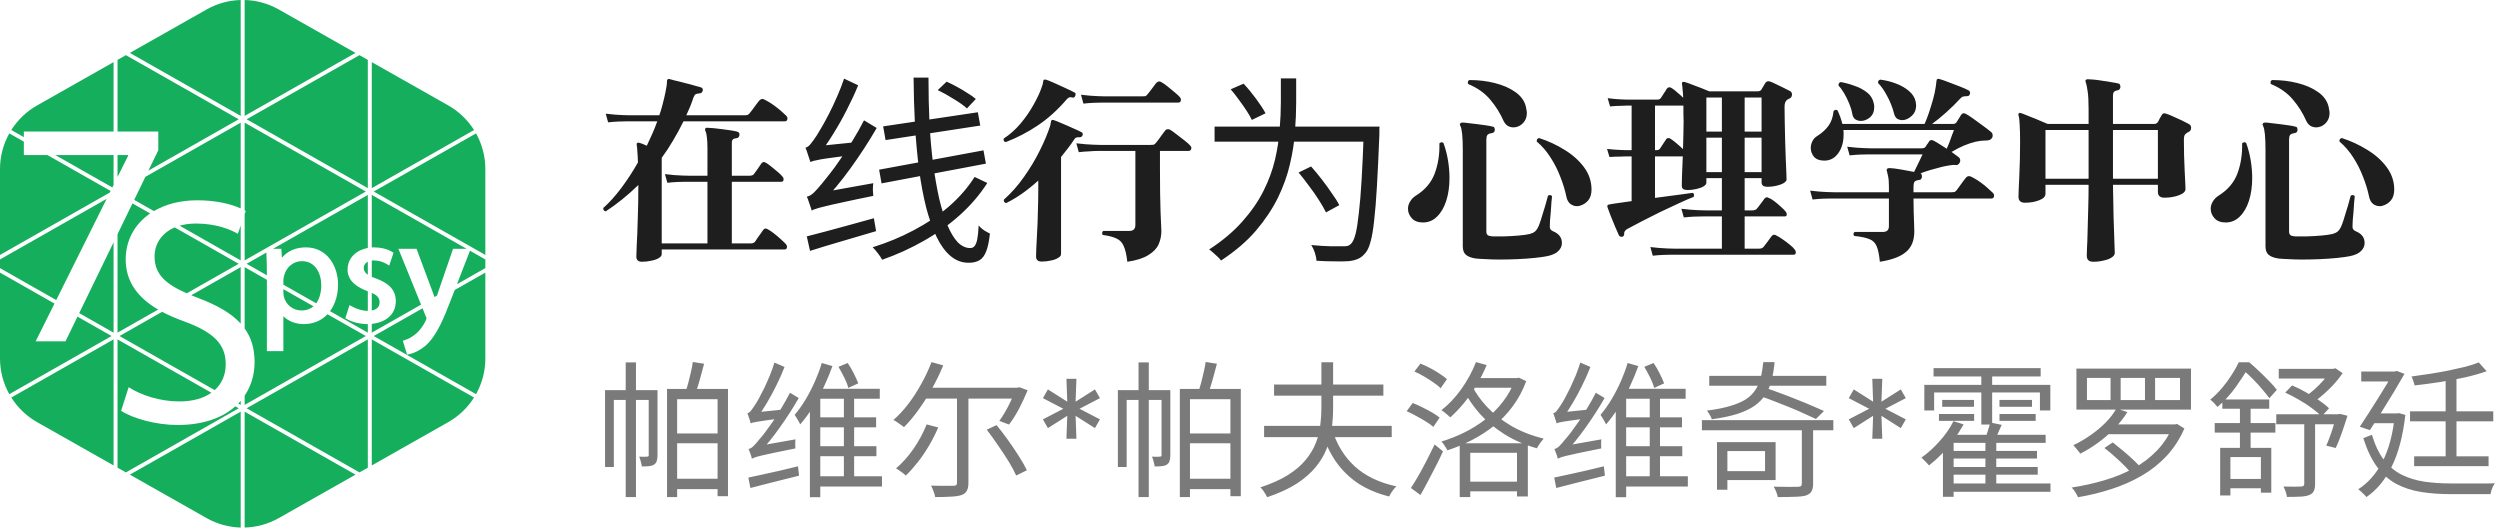
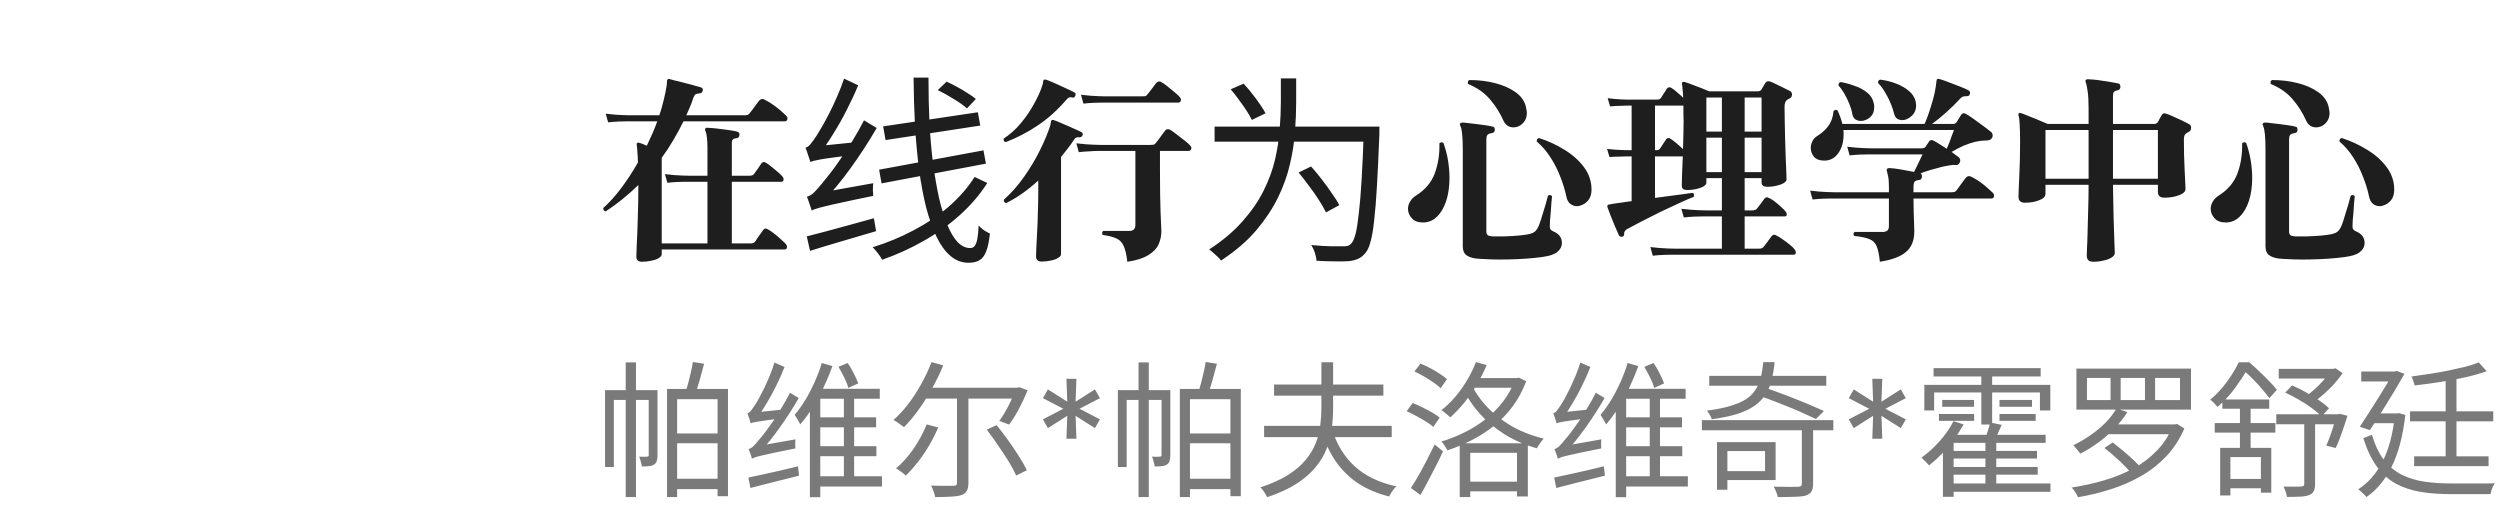
<svg xmlns="http://www.w3.org/2000/svg" width="273" height="58" viewBox="0 0 273 58" fill="none">
  <path d="M70.104 28.584C69.693 28.584 69.488 28.393 69.488 28.012C69.488 27.88 69.503 27.455 69.532 26.736C69.576 26.003 69.613 25.071 69.642 23.942C69.686 22.798 69.708 21.551 69.708 20.202C68.564 21.317 67.376 22.277 66.144 23.084C66.056 23.069 65.983 23.025 65.924 22.952C65.88 22.879 65.865 22.798 65.88 22.71C66.555 22.109 67.215 21.375 67.86 20.51C68.505 19.645 69.107 18.721 69.664 17.738C69.649 17.254 69.627 16.851 69.598 16.528C69.583 16.191 69.561 15.963 69.532 15.846C69.532 15.846 69.532 15.839 69.532 15.824C69.503 15.736 69.517 15.67 69.576 15.626C69.635 15.567 69.715 15.56 69.818 15.604C69.906 15.619 70.023 15.655 70.17 15.714C70.317 15.773 70.471 15.839 70.632 15.912C70.852 15.457 71.057 15.01 71.248 14.57C71.439 14.13 71.615 13.69 71.776 13.25H68.784C68.784 13.25 68.667 13.25 68.432 13.25C68.197 13.25 67.897 13.257 67.53 13.272C67.163 13.287 66.789 13.316 66.408 13.36L66.144 12.414C66.863 12.502 67.479 12.553 67.992 12.568C68.52 12.583 68.784 12.59 68.784 12.59H71.996C72.113 12.282 72.231 11.893 72.348 11.424C72.48 10.94 72.59 10.471 72.678 10.016C72.781 9.547 72.832 9.173 72.832 8.894C72.832 8.689 72.92 8.601 73.096 8.63C73.14 8.645 73.331 8.696 73.668 8.784C74.005 8.857 74.387 8.953 74.812 9.07C75.237 9.173 75.619 9.275 75.956 9.378C76.308 9.466 76.513 9.525 76.572 9.554C76.689 9.598 76.748 9.686 76.748 9.818C76.748 9.906 76.719 9.987 76.66 10.06C76.616 10.133 76.543 10.177 76.44 10.192C76.235 10.207 76.081 10.236 75.978 10.28C75.89 10.324 75.802 10.456 75.714 10.676C75.611 10.999 75.494 11.321 75.362 11.644C75.23 11.967 75.091 12.282 74.944 12.59H81.302C81.449 12.59 81.559 12.575 81.632 12.546C81.72 12.517 81.801 12.451 81.874 12.348C81.947 12.26 82.05 12.128 82.182 11.952C82.329 11.761 82.468 11.571 82.6 11.38C82.747 11.189 82.849 11.057 82.908 10.984C83.025 10.867 83.135 10.808 83.238 10.808C83.355 10.808 83.531 10.881 83.766 11.028C84.015 11.16 84.279 11.329 84.558 11.534C84.837 11.739 85.093 11.945 85.328 12.15C85.563 12.355 85.739 12.517 85.856 12.634C85.944 12.722 85.988 12.817 85.988 12.92C85.988 13.14 85.893 13.25 85.702 13.25H74.636C74.284 13.969 73.91 14.658 73.514 15.318C73.133 15.978 72.715 16.616 72.26 17.232V26.582H77.254V19.85H75.252C75.252 19.85 75.127 19.85 74.878 19.85C74.643 19.85 74.343 19.857 73.976 19.872C73.624 19.887 73.257 19.916 72.876 19.96L72.612 19.014C73.316 19.102 73.932 19.153 74.46 19.168C74.988 19.183 75.252 19.19 75.252 19.19H77.254V16.198C77.254 15.685 77.232 15.274 77.188 14.966C77.159 14.658 77.107 14.445 77.034 14.328C77.005 14.24 76.99 14.189 76.99 14.174C76.99 13.998 77.085 13.925 77.276 13.954C77.437 13.954 77.657 13.969 77.936 13.998C78.229 14.027 78.545 14.064 78.882 14.108C79.219 14.152 79.535 14.196 79.828 14.24C80.121 14.284 80.341 14.328 80.488 14.372C80.664 14.416 80.752 14.519 80.752 14.68C80.752 14.929 80.635 15.069 80.4 15.098C80.077 15.113 79.916 15.267 79.916 15.56V19.19H81.852C82.101 19.19 82.27 19.117 82.358 18.97C82.461 18.838 82.593 18.655 82.754 18.42C82.915 18.171 83.04 17.987 83.128 17.87C83.216 17.753 83.311 17.694 83.414 17.694C83.458 17.694 83.539 17.723 83.656 17.782C83.847 17.899 84.059 18.053 84.294 18.244C84.529 18.435 84.756 18.625 84.976 18.816C85.196 19.007 85.357 19.168 85.46 19.3C85.533 19.373 85.57 19.461 85.57 19.564C85.57 19.755 85.489 19.85 85.328 19.85H79.916V26.582H81.984C82.219 26.582 82.387 26.501 82.49 26.34C82.549 26.252 82.629 26.127 82.732 25.966C82.849 25.805 82.967 25.643 83.084 25.482C83.201 25.321 83.282 25.203 83.326 25.13C83.414 25.013 83.509 24.954 83.612 24.954C83.656 24.954 83.737 24.983 83.854 25.042C84.045 25.145 84.272 25.299 84.536 25.504C84.8 25.709 85.049 25.922 85.284 26.142C85.533 26.362 85.717 26.538 85.834 26.67C85.907 26.773 85.944 26.861 85.944 26.934C85.944 27.139 85.856 27.242 85.68 27.242H72.26V27.748C72.26 27.909 72.15 28.056 71.93 28.188C71.71 28.32 71.431 28.415 71.094 28.474C70.771 28.547 70.441 28.584 70.104 28.584ZM88.63 22.996C88.615 22.879 88.571 22.732 88.498 22.556C88.439 22.365 88.373 22.175 88.3 21.984C88.241 21.779 88.175 21.61 88.102 21.478C88.351 21.434 88.608 21.287 88.872 21.038C89.136 20.774 89.437 20.437 89.774 20.026C89.95 19.821 90.214 19.491 90.566 19.036C90.933 18.581 91.329 18.039 91.754 17.408C92.194 16.777 92.641 16.095 93.096 15.362C93.551 14.629 93.969 13.888 94.35 13.14L95.736 13.976C94.871 15.472 93.917 16.939 92.876 18.376C91.849 19.799 90.815 21.045 89.774 22.116V22.16C89.774 22.16 89.715 22.189 89.598 22.248C89.481 22.292 89.349 22.358 89.202 22.446C89.055 22.534 88.923 22.629 88.806 22.732C88.689 22.82 88.63 22.908 88.63 22.996ZM88.63 22.996L88.564 21.654L89.356 21.082L95.362 20.004C95.333 20.224 95.318 20.473 95.318 20.752C95.333 21.016 95.347 21.229 95.362 21.39C93.983 21.669 92.869 21.903 92.018 22.094C91.182 22.27 90.537 22.417 90.082 22.534C89.642 22.637 89.319 22.725 89.114 22.798C88.909 22.857 88.747 22.923 88.63 22.996ZM88.498 17.694C88.469 17.577 88.417 17.423 88.344 17.232C88.285 17.041 88.219 16.843 88.146 16.638C88.087 16.433 88.021 16.264 87.948 16.132C88.153 16.088 88.351 15.941 88.542 15.692C88.747 15.443 88.967 15.135 89.202 14.768C89.319 14.592 89.495 14.299 89.73 13.888C89.979 13.463 90.251 12.964 90.544 12.392C90.837 11.82 91.123 11.211 91.402 10.566C91.695 9.906 91.952 9.246 92.172 8.586L93.712 9.312C93.345 10.207 92.927 11.109 92.458 12.018C92.003 12.913 91.519 13.771 91.006 14.592C90.507 15.413 90.001 16.147 89.488 16.792V16.836C89.488 16.836 89.437 16.865 89.334 16.924C89.246 16.983 89.129 17.056 88.982 17.144C88.85 17.232 88.733 17.327 88.63 17.43C88.542 17.518 88.498 17.606 88.498 17.694ZM88.498 17.694L88.454 16.462L89.246 15.956L93.36 15.538C93.316 15.758 93.279 16 93.25 16.264C93.235 16.528 93.228 16.741 93.228 16.902C92.289 17.019 91.527 17.122 90.94 17.21C90.368 17.283 89.921 17.349 89.598 17.408C89.275 17.467 89.033 17.518 88.872 17.562C88.711 17.606 88.586 17.65 88.498 17.694ZM88.102 25.812C88.718 25.651 89.422 25.467 90.214 25.262C91.006 25.057 91.842 24.829 92.722 24.58C93.617 24.331 94.519 24.081 95.428 23.832L95.67 25.24C94.394 25.621 93.125 25.995 91.864 26.362C90.603 26.729 89.466 27.073 88.454 27.396L88.102 25.812ZM96.44 13.8L106.78 12.26L107.044 13.712L96.704 15.296L96.44 13.8ZM96 18.53L107.396 16.418L107.66 17.87L96.264 20.026L96 18.53ZM99.762 8.476H101.39C101.39 10.207 101.427 11.864 101.5 13.448C101.588 15.032 101.72 16.521 101.896 17.914C102.087 19.293 102.307 20.547 102.556 21.676C102.82 22.791 103.121 23.759 103.458 24.58C103.795 25.387 104.169 26.01 104.58 26.45C105.005 26.875 105.46 27.088 105.944 27.088C106.135 27.088 106.289 27.022 106.406 26.89C106.538 26.743 106.641 26.494 106.714 26.142C106.787 25.775 106.839 25.269 106.868 24.624C107.029 24.815 107.227 24.991 107.462 25.152C107.697 25.299 107.909 25.416 108.1 25.504C108.012 26.325 107.88 26.963 107.704 27.418C107.528 27.887 107.286 28.217 106.978 28.408C106.67 28.599 106.267 28.694 105.768 28.694C105.035 28.694 104.375 28.445 103.788 27.946C103.216 27.462 102.71 26.765 102.27 25.856C101.83 24.932 101.449 23.854 101.126 22.622C100.818 21.375 100.561 19.997 100.356 18.486C100.165 16.975 100.019 15.377 99.916 13.69C99.828 12.003 99.777 10.265 99.762 8.476ZM102.402 9.84L103.37 8.916C103.737 9.077 104.118 9.268 104.514 9.488C104.925 9.708 105.306 9.935 105.658 10.17C106.025 10.39 106.325 10.603 106.56 10.808L105.592 11.842C105.24 11.519 104.756 11.175 104.14 10.808C103.539 10.427 102.959 10.104 102.402 9.84ZM106.428 19.322L107.814 19.982C107.007 21.243 106.01 22.409 104.822 23.48C103.649 24.536 102.336 25.475 100.884 26.296C99.447 27.117 97.929 27.807 96.33 28.364C96.227 28.159 96.073 27.924 95.868 27.66C95.677 27.411 95.487 27.191 95.296 27C96.865 26.516 98.354 25.9 99.762 25.152C101.185 24.404 102.468 23.539 103.612 22.556C104.756 21.559 105.695 20.481 106.428 19.322ZM123.104 28.584C123.016 27.821 122.884 27.249 122.708 26.868C122.547 26.487 122.29 26.215 121.938 26.054C121.586 25.878 121.08 25.746 120.42 25.658C120.376 25.585 120.354 25.519 120.354 25.46C120.354 25.372 120.391 25.291 120.464 25.218H123.324C123.764 25.218 123.984 24.998 123.984 24.558V16.484H120.2C120.2 16.484 120.075 16.484 119.826 16.484C119.591 16.484 119.291 16.499 118.924 16.528C118.557 16.543 118.183 16.572 117.802 16.616L117.538 15.648C118.271 15.736 118.895 15.787 119.408 15.802C119.936 15.817 120.2 15.824 120.2 15.824H125.634C125.795 15.824 125.913 15.817 125.986 15.802C126.059 15.773 126.14 15.707 126.228 15.604C126.301 15.516 126.404 15.384 126.536 15.208C126.668 15.017 126.8 14.834 126.932 14.658C127.064 14.482 127.159 14.357 127.218 14.284C127.291 14.167 127.401 14.108 127.548 14.108C127.621 14.108 127.702 14.13 127.79 14.174C127.981 14.291 128.215 14.46 128.494 14.68C128.787 14.9 129.073 15.12 129.352 15.34C129.631 15.56 129.836 15.743 129.968 15.89C130.056 15.978 130.1 16.073 130.1 16.176C130.1 16.249 130.071 16.323 130.012 16.396C129.953 16.455 129.887 16.484 129.814 16.484H126.668V18.442C126.668 20.378 126.69 21.955 126.734 23.172C126.793 24.375 126.822 25.064 126.822 25.24C126.822 25.753 126.719 26.237 126.514 26.692C126.309 27.147 125.935 27.535 125.392 27.858C124.864 28.195 124.101 28.437 123.104 28.584ZM113.754 28.562C113.343 28.562 113.138 28.379 113.138 28.012C113.138 27.939 113.145 27.667 113.16 27.198C113.189 26.729 113.219 26.142 113.248 25.438C113.292 24.734 113.321 23.971 113.336 23.15C113.365 22.329 113.38 21.529 113.38 20.752V19.718C112.779 20.261 112.185 20.737 111.598 21.148C111.011 21.559 110.432 21.903 109.86 22.182C109.64 22.094 109.567 21.962 109.64 21.786C110.432 21.082 111.158 20.261 111.818 19.322C112.493 18.369 113.072 17.401 113.556 16.418C114.055 15.421 114.429 14.526 114.678 13.734C114.707 13.646 114.722 13.565 114.722 13.492C114.737 13.419 114.751 13.36 114.766 13.316C114.766 13.243 114.781 13.191 114.81 13.162C114.854 13.089 114.942 13.074 115.074 13.118C115.265 13.177 115.558 13.294 115.954 13.47C116.35 13.631 116.753 13.807 117.164 13.998C117.575 14.174 117.89 14.321 118.11 14.438C118.227 14.511 118.264 14.621 118.22 14.768C118.161 14.915 118.051 14.988 117.89 14.988H117.736C117.545 14.988 117.406 15.061 117.318 15.208C117.098 15.545 116.863 15.875 116.614 16.198C116.365 16.521 116.115 16.836 115.866 17.144V27.748C115.866 27.909 115.756 28.049 115.536 28.166C115.331 28.298 115.067 28.393 114.744 28.452C114.421 28.525 114.091 28.562 113.754 28.562ZM109.838 15.516C109.618 15.472 109.545 15.34 109.618 15.12C110.278 14.695 110.887 14.152 111.444 13.492C112.001 12.832 112.485 12.128 112.896 11.38C113.321 10.632 113.637 9.928 113.842 9.268C113.871 9.18 113.886 9.107 113.886 9.048C113.901 8.975 113.915 8.909 113.93 8.85C113.93 8.791 113.945 8.747 113.974 8.718C114.018 8.689 114.099 8.681 114.216 8.696C114.407 8.755 114.7 8.872 115.096 9.048C115.507 9.224 115.925 9.415 116.35 9.62C116.775 9.811 117.105 9.972 117.34 10.104C117.457 10.148 117.487 10.258 117.428 10.434C117.369 10.61 117.274 10.683 117.142 10.654C117.025 10.625 116.944 10.61 116.9 10.61C116.768 10.61 116.629 10.691 116.482 10.852C115.485 12.011 114.436 12.957 113.336 13.69C112.251 14.423 111.085 15.032 109.838 15.516ZM118.308 11.314L118.044 10.346C118.763 10.434 119.379 10.485 119.892 10.5C120.42 10.515 120.684 10.522 120.684 10.522H124.732C124.893 10.522 125.011 10.515 125.084 10.5C125.157 10.471 125.231 10.405 125.304 10.302C125.421 10.17 125.583 9.965 125.788 9.686C126.008 9.393 126.162 9.187 126.25 9.07C126.367 8.953 126.477 8.894 126.58 8.894C126.624 8.894 126.668 8.901 126.712 8.916C126.756 8.931 126.8 8.953 126.844 8.982C127.035 9.085 127.255 9.239 127.504 9.444C127.768 9.649 128.017 9.855 128.252 10.06C128.501 10.265 128.692 10.441 128.824 10.588C128.912 10.676 128.956 10.771 128.956 10.874C128.956 11.094 128.861 11.204 128.67 11.204H120.706C120.706 11.204 120.581 11.204 120.332 11.204C120.097 11.204 119.797 11.211 119.43 11.226C119.063 11.241 118.689 11.27 118.308 11.314ZM132.632 13.822H149.594V15.472H132.632V13.822ZM148.934 13.822H150.65C150.65 13.822 150.643 13.881 150.628 13.998C150.628 14.101 150.628 14.218 150.628 14.35C150.628 14.482 150.628 14.592 150.628 14.68C150.54 16.88 150.452 18.75 150.364 20.29C150.276 21.83 150.173 23.099 150.056 24.096C149.953 25.079 149.821 25.849 149.66 26.406C149.513 26.963 149.33 27.367 149.11 27.616C148.861 27.924 148.597 28.137 148.318 28.254C148.039 28.386 147.695 28.474 147.284 28.518C146.903 28.547 146.389 28.555 145.744 28.54C145.113 28.54 144.453 28.518 143.764 28.474C143.749 28.225 143.691 27.939 143.588 27.616C143.485 27.293 143.353 27.007 143.192 26.758C143.94 26.831 144.629 26.875 145.26 26.89C145.891 26.89 146.338 26.89 146.602 26.89C146.837 26.905 147.027 26.89 147.174 26.846C147.321 26.802 147.453 26.714 147.57 26.582C147.746 26.391 147.9 26.039 148.032 25.526C148.164 24.998 148.281 24.25 148.384 23.282C148.501 22.299 148.604 21.06 148.692 19.564C148.78 18.068 148.861 16.264 148.934 14.152V13.822ZM139.87 8.564H141.542V11.182C141.542 12.165 141.498 13.228 141.41 14.372C141.337 15.516 141.153 16.704 140.86 17.936C140.581 19.153 140.141 20.378 139.54 21.61C138.939 22.827 138.139 24.023 137.142 25.196C136.145 26.355 134.876 27.44 133.336 28.452C133.248 28.32 133.123 28.181 132.962 28.034C132.815 27.887 132.654 27.741 132.478 27.594C132.317 27.447 132.17 27.33 132.038 27.242C133.505 26.289 134.715 25.269 135.668 24.184C136.636 23.099 137.406 21.984 137.978 20.84C138.55 19.696 138.968 18.559 139.232 17.43C139.496 16.286 139.665 15.186 139.738 14.13C139.826 13.074 139.87 12.084 139.87 11.16V8.564ZM134.392 9.752L135.8 9.136C136.255 9.62 136.709 10.17 137.164 10.786C137.619 11.402 137.963 11.93 138.198 12.37L136.702 13.096C136.555 12.788 136.357 12.443 136.108 12.062C135.859 11.681 135.58 11.285 135.272 10.874C134.979 10.463 134.685 10.089 134.392 9.752ZM141.806 18.838L143.17 18.178C143.551 18.603 143.94 19.073 144.336 19.586C144.732 20.099 145.099 20.605 145.436 21.104C145.788 21.588 146.059 22.021 146.25 22.402L144.798 23.194C144.607 22.798 144.351 22.351 144.028 21.852C143.705 21.339 143.346 20.825 142.95 20.312C142.569 19.784 142.187 19.293 141.806 18.838ZM161.166 28.232C160.667 28.159 160.301 28.019 160.066 27.814C159.846 27.623 159.736 27.315 159.736 26.89V16.418C159.736 14.951 159.648 14.064 159.472 13.756C159.413 13.653 159.406 13.565 159.45 13.492C159.494 13.419 159.575 13.382 159.692 13.382C159.853 13.382 160.081 13.404 160.374 13.448C160.667 13.477 160.983 13.514 161.32 13.558C161.672 13.602 161.995 13.646 162.288 13.69C162.596 13.734 162.823 13.778 162.97 13.822C163.087 13.837 163.161 13.881 163.19 13.954C163.219 14.027 163.234 14.115 163.234 14.218C163.219 14.335 163.175 14.416 163.102 14.46C163.043 14.504 162.963 14.533 162.86 14.548C162.64 14.577 162.493 14.643 162.42 14.746C162.347 14.849 162.31 15.01 162.31 15.23V25.284C162.31 25.475 162.361 25.607 162.464 25.68C162.567 25.753 162.735 25.797 162.97 25.812C163.322 25.812 163.755 25.812 164.268 25.812C164.796 25.797 165.317 25.768 165.83 25.724C166.343 25.68 166.754 25.621 167.062 25.548C167.311 25.475 167.495 25.387 167.612 25.284C167.744 25.181 167.876 24.991 168.008 24.712C168.081 24.551 168.169 24.309 168.272 23.986C168.375 23.663 168.477 23.326 168.58 22.974C168.697 22.622 168.793 22.299 168.866 22.006C168.954 21.698 169.013 21.485 169.042 21.368C169.115 21.324 169.181 21.302 169.24 21.302C169.357 21.302 169.438 21.353 169.482 21.456C169.467 21.573 169.445 21.786 169.416 22.094C169.401 22.402 169.379 22.732 169.35 23.084C169.321 23.436 169.291 23.766 169.262 24.074C169.247 24.382 169.24 24.595 169.24 24.712V24.8C169.24 25.005 169.365 25.159 169.614 25.262C170.245 25.526 170.56 25.951 170.56 26.538C170.56 26.861 170.435 27.147 170.186 27.396C169.937 27.66 169.533 27.851 168.976 27.968C168.624 28.041 168.155 28.107 167.568 28.166C166.996 28.225 166.373 28.269 165.698 28.298C165.023 28.327 164.363 28.342 163.718 28.342C163.205 28.342 162.721 28.327 162.266 28.298C161.826 28.283 161.459 28.261 161.166 28.232ZM155.38 24.294C154.852 24.294 154.449 24.14 154.17 23.832C153.891 23.524 153.752 23.179 153.752 22.798C153.752 22.534 153.825 22.277 153.972 22.028C154.119 21.764 154.331 21.544 154.61 21.368C155.622 20.737 156.311 19.923 156.678 18.926C157.045 17.929 157.213 16.836 157.184 15.648C157.257 15.575 157.338 15.538 157.426 15.538C157.499 15.538 157.565 15.56 157.624 15.604C157.859 16.264 158.027 16.917 158.13 17.562C158.233 18.207 158.284 18.831 158.284 19.432C158.284 20.356 158.167 21.185 157.932 21.918C157.697 22.651 157.36 23.231 156.92 23.656C156.495 24.081 155.981 24.294 155.38 24.294ZM172.518 22.468C172.459 22.483 172.401 22.497 172.342 22.512C172.298 22.512 172.247 22.512 172.188 22.512C171.939 22.512 171.704 22.431 171.484 22.27C171.264 22.094 171.117 21.823 171.044 21.456C170.897 20.752 170.677 20.033 170.384 19.3C170.105 18.567 169.753 17.87 169.328 17.21C168.903 16.535 168.397 15.949 167.81 15.45V15.406C167.81 15.215 167.898 15.105 168.074 15.076C169.071 15.399 170.003 15.831 170.868 16.374C171.733 16.902 172.437 17.533 172.98 18.266C173.523 18.999 173.794 19.813 173.794 20.708C173.794 21.207 173.669 21.603 173.42 21.896C173.185 22.175 172.885 22.365 172.518 22.468ZM165.808 13.8C165.617 13.873 165.441 13.91 165.28 13.91C165.06 13.91 164.855 13.859 164.664 13.756C164.473 13.639 164.319 13.463 164.202 13.228C163.821 12.363 163.329 11.578 162.728 10.874C162.127 10.155 161.327 9.591 160.33 9.18C160.301 9.121 160.286 9.07 160.286 9.026C160.286 8.879 160.345 8.784 160.462 8.74C161.445 8.74 162.369 8.85 163.234 9.07C164.114 9.29 164.855 9.613 165.456 10.038C166.072 10.463 166.461 10.991 166.622 11.622C166.651 11.754 166.673 11.879 166.688 11.996C166.717 12.099 166.732 12.209 166.732 12.326C166.732 12.693 166.644 13.001 166.468 13.25C166.292 13.499 166.072 13.683 165.808 13.8ZM180.484 27.924L180.22 26.978C180.954 27.066 181.577 27.117 182.09 27.132C182.618 27.147 182.882 27.154 182.882 27.154H188.03V23.634H186.27C186.27 23.634 186.146 23.634 185.896 23.634C185.662 23.634 185.361 23.641 184.994 23.656C184.628 23.671 184.254 23.7 183.872 23.744L183.608 22.798C184.342 22.886 184.965 22.937 185.478 22.952C186.006 22.967 186.27 22.974 186.27 22.974H188.03V19.454H186.336V19.96C186.336 20.092 186.234 20.224 186.028 20.356C185.823 20.473 185.559 20.569 185.236 20.642C184.928 20.715 184.613 20.752 184.29 20.752C184.1 20.752 183.946 20.723 183.828 20.664C183.711 20.591 183.652 20.451 183.652 20.246C183.652 20.143 183.66 19.784 183.674 19.168C183.704 18.552 183.733 17.855 183.762 17.078H180.726V21.61C181.548 21.493 182.325 21.39 183.058 21.302C183.806 21.199 184.4 21.119 184.84 21.06C184.943 21.119 184.994 21.207 184.994 21.324C184.994 21.353 184.987 21.383 184.972 21.412C184.972 21.441 184.965 21.471 184.95 21.5C184.554 21.647 184.026 21.874 183.366 22.182C182.721 22.475 182.032 22.798 181.298 23.15C180.58 23.502 179.898 23.847 179.252 24.184C178.607 24.521 178.079 24.8 177.668 25.02C177.448 25.167 177.346 25.328 177.36 25.504V25.57C177.36 25.702 177.294 25.797 177.162 25.856H177.074C176.942 25.856 176.847 25.805 176.788 25.702C176.686 25.467 176.546 25.152 176.37 24.756C176.209 24.36 176.048 23.964 175.886 23.568C175.74 23.157 175.622 22.842 175.534 22.622C175.52 22.549 175.52 22.483 175.534 22.424C175.564 22.365 175.622 22.336 175.71 22.336C175.901 22.292 176.158 22.248 176.48 22.204L178.174 21.962V17.078H177.536C177.536 17.078 177.346 17.085 176.964 17.1C176.583 17.1 176.18 17.115 175.754 17.144L175.49 16.264C176.048 16.323 176.524 16.359 176.92 16.374C177.316 16.389 177.514 16.396 177.514 16.396H178.174V11.534H177.58C177.58 11.534 177.39 11.541 177.008 11.556C176.642 11.556 176.246 11.578 175.82 11.622L175.556 10.72C176.114 10.793 176.59 10.837 176.986 10.852C177.382 10.867 177.58 10.874 177.58 10.874H181.012C181.174 10.874 181.298 10.808 181.386 10.676C181.46 10.544 181.562 10.383 181.694 10.192C181.841 9.987 181.944 9.825 182.002 9.708C182.09 9.591 182.186 9.532 182.288 9.532C182.391 9.532 182.479 9.561 182.552 9.62C182.743 9.737 182.948 9.899 183.168 10.104C183.403 10.295 183.616 10.485 183.806 10.676C183.792 10.339 183.77 10.045 183.74 9.796C183.726 9.532 183.704 9.334 183.674 9.202C183.66 9.129 183.667 9.063 183.696 9.004C183.74 8.931 183.836 8.916 183.982 8.96C184.202 9.019 184.474 9.114 184.796 9.246C185.119 9.363 185.449 9.488 185.786 9.62C186.124 9.752 186.41 9.869 186.644 9.972H191.924C192.1 9.972 192.232 9.921 192.32 9.818L192.782 9.048C192.9 8.887 193.061 8.835 193.266 8.894C193.442 8.953 193.662 9.048 193.926 9.18C194.19 9.297 194.462 9.429 194.74 9.576C195.019 9.708 195.254 9.825 195.444 9.928C195.606 10.016 195.686 10.141 195.686 10.302C195.686 10.551 195.576 10.713 195.356 10.786C195.312 10.801 195.268 10.823 195.224 10.852C195.195 10.867 195.166 10.889 195.136 10.918C194.96 11.05 194.872 11.299 194.872 11.666C194.872 12.121 194.88 12.671 194.894 13.316C194.909 13.961 194.924 14.636 194.938 15.34C194.968 16.029 194.99 16.689 195.004 17.32C195.034 17.951 195.056 18.471 195.07 18.882C195.085 19.293 195.092 19.535 195.092 19.608C195.092 19.74 194.982 19.872 194.762 20.004C194.557 20.121 194.293 20.217 193.97 20.29C193.648 20.363 193.332 20.4 193.024 20.4C192.819 20.4 192.658 20.363 192.54 20.29C192.423 20.217 192.364 20.085 192.364 19.894V19.454H190.516V22.974H191.33C191.594 22.974 191.778 22.901 191.88 22.754C191.939 22.681 192.02 22.578 192.122 22.446C192.24 22.299 192.35 22.153 192.452 22.006C192.555 21.859 192.628 21.757 192.672 21.698C192.76 21.595 192.848 21.544 192.936 21.544C193.01 21.544 193.076 21.566 193.134 21.61C193.31 21.669 193.523 21.793 193.772 21.984C194.022 22.175 194.264 22.38 194.498 22.6C194.748 22.82 194.924 23.003 195.026 23.15C195.085 23.223 195.114 23.304 195.114 23.392C195.114 23.553 195.041 23.634 194.894 23.634H190.516V27.154H192.056C192.188 27.154 192.291 27.139 192.364 27.11C192.438 27.095 192.511 27.044 192.584 26.956C192.687 26.839 192.834 26.648 193.024 26.384C193.23 26.105 193.369 25.915 193.442 25.812C193.53 25.695 193.626 25.636 193.728 25.636C193.816 25.636 193.89 25.658 193.948 25.702C194.168 25.805 194.41 25.951 194.674 26.142C194.953 26.333 195.217 26.531 195.466 26.736C195.716 26.941 195.892 27.117 195.994 27.264C196.068 27.367 196.104 27.462 196.104 27.55C196.104 27.726 196.024 27.814 195.862 27.814H182.882C182.882 27.814 182.758 27.814 182.508 27.814C182.274 27.814 181.973 27.821 181.606 27.836C181.24 27.851 180.866 27.88 180.484 27.924ZM183.828 11.534H180.726V16.396H180.902C181.078 16.396 181.203 16.337 181.276 16.22L181.914 15.252C181.988 15.135 182.076 15.076 182.178 15.076C182.281 15.076 182.369 15.105 182.442 15.164C182.648 15.296 182.875 15.472 183.124 15.692C183.374 15.897 183.594 16.095 183.784 16.286C183.799 15.699 183.814 15.135 183.828 14.592C183.843 14.049 183.85 13.595 183.85 13.228C183.85 12.979 183.843 12.707 183.828 12.414C183.828 12.106 183.828 11.813 183.828 11.534ZM192.364 15.032H190.516V18.794H192.364V15.032ZM192.364 10.654H190.516V14.372H192.364V10.654ZM188.03 15.032H186.336V18.794H188.03V15.032ZM188.03 10.654H186.336V14.372H188.03V10.654ZM205.28 28.584C205.207 27.821 205.09 27.257 204.928 26.89C204.782 26.523 204.525 26.267 204.158 26.12C203.792 25.959 203.234 25.841 202.486 25.768C202.428 25.709 202.398 25.636 202.398 25.548C202.398 25.46 202.442 25.387 202.53 25.328H205.61C206.05 25.328 206.27 25.115 206.27 24.69V21.676H200.308C200.308 21.676 200.191 21.676 199.956 21.676C199.722 21.676 199.421 21.683 199.054 21.698C198.688 21.713 198.314 21.742 197.932 21.786L197.668 20.818C198.387 20.906 199.003 20.957 199.516 20.972C200.044 20.987 200.308 20.994 200.308 20.994H206.27V20.356C206.27 19.887 206.241 19.52 206.182 19.256C206.124 18.977 206.08 18.787 206.05 18.684C206.006 18.611 206.014 18.53 206.072 18.442C206.116 18.383 206.212 18.354 206.358 18.354C206.666 18.369 207.077 18.42 207.59 18.508C208.118 18.596 208.595 18.684 209.02 18.772C209.167 18.479 209.328 18.149 209.504 17.782C209.695 17.401 209.842 17.093 209.944 16.858H204.4C204.4 16.858 204.276 16.858 204.026 16.858C203.792 16.858 203.491 16.865 203.124 16.88C202.758 16.895 202.376 16.924 201.98 16.968L201.716 16.022C202.45 16.11 203.073 16.161 203.586 16.176C204.114 16.191 204.378 16.198 204.378 16.198H209.856C210.062 16.198 210.208 16.132 210.296 16C210.326 15.927 210.37 15.853 210.428 15.78C210.502 15.692 210.568 15.597 210.626 15.494C210.7 15.362 210.795 15.296 210.912 15.296C210.986 15.296 211.066 15.318 211.154 15.362C211.33 15.45 211.543 15.575 211.792 15.736C212.056 15.897 212.32 16.066 212.584 16.242C212.672 16.051 212.768 15.824 212.87 15.56C212.973 15.281 213.068 15.017 213.156 14.768C213.259 14.504 213.332 14.313 213.376 14.196H201.298C201.313 14.284 201.32 14.372 201.32 14.46C201.32 14.548 201.32 14.629 201.32 14.702C201.32 15.523 201.122 16.205 200.726 16.748C200.345 17.276 199.839 17.54 199.208 17.54C198.71 17.54 198.336 17.401 198.086 17.122C197.852 16.829 197.734 16.506 197.734 16.154C197.734 15.905 197.793 15.663 197.91 15.428C198.028 15.179 198.204 14.988 198.438 14.856C198.966 14.519 199.377 14.145 199.67 13.734C199.978 13.309 200.162 12.781 200.22 12.15C200.294 12.047 200.382 11.996 200.484 11.996C200.558 11.996 200.616 12.018 200.66 12.062C200.895 12.561 201.071 13.052 201.188 13.536H210.164C210.311 13.213 210.465 12.817 210.626 12.348C210.788 11.864 210.942 11.365 211.088 10.852C211.235 10.324 211.338 9.84 211.396 9.4L211.462 8.85C211.462 8.747 211.499 8.674 211.572 8.63C211.66 8.601 211.734 8.601 211.792 8.63C212.056 8.703 212.394 8.821 212.804 8.982C213.215 9.129 213.618 9.283 214.014 9.444C214.425 9.605 214.74 9.745 214.96 9.862C215.078 9.935 215.136 10.031 215.136 10.148C215.136 10.236 215.107 10.317 215.048 10.39C215.004 10.463 214.931 10.5 214.828 10.5C214.652 10.5 214.506 10.515 214.388 10.544C214.286 10.559 214.176 10.632 214.058 10.764C213.604 11.263 213.098 11.761 212.54 12.26C211.998 12.744 211.477 13.169 210.978 13.536H213.266C213.442 13.536 213.574 13.47 213.662 13.338L214.124 12.59C214.212 12.443 214.315 12.37 214.432 12.37C214.506 12.37 214.586 12.392 214.674 12.436C214.865 12.539 215.136 12.715 215.488 12.964C215.84 13.213 216.192 13.47 216.544 13.734C216.911 13.998 217.197 14.218 217.402 14.394C217.534 14.482 217.6 14.621 217.6 14.812C217.6 14.9 217.578 14.981 217.534 15.054C217.402 15.259 217.19 15.355 216.896 15.34C216.53 15.34 216.148 15.384 215.752 15.472C214.887 15.677 214.007 16.051 213.112 16.594L213.86 17.144C213.992 17.232 214.058 17.364 214.058 17.54C214.058 17.657 214.014 17.767 213.926 17.87C213.853 17.973 213.75 18.024 213.618 18.024C213.384 17.995 213.12 18.009 212.826 18.068C212.548 18.112 212.262 18.171 211.968 18.244C211.558 18.347 211.154 18.457 210.758 18.574C210.377 18.691 210.032 18.809 209.724 18.926C209.798 18.97 209.842 19.029 209.856 19.102C209.871 19.161 209.878 19.227 209.878 19.3C209.849 19.535 209.746 19.652 209.57 19.652C209.321 19.681 209.152 19.747 209.064 19.85C208.991 19.953 208.954 20.165 208.954 20.488V20.994H213.068C213.23 20.994 213.347 20.987 213.42 20.972C213.494 20.943 213.574 20.877 213.662 20.774C213.736 20.686 213.838 20.547 213.97 20.356C214.102 20.165 214.234 19.982 214.366 19.806C214.513 19.615 214.616 19.483 214.674 19.41C214.777 19.293 214.887 19.234 215.004 19.234C215.136 19.234 215.32 19.307 215.554 19.454C215.804 19.586 216.068 19.755 216.346 19.96C216.625 20.165 216.874 20.371 217.094 20.576C217.329 20.781 217.505 20.943 217.622 21.06C217.71 21.148 217.754 21.243 217.754 21.346C217.754 21.566 217.659 21.676 217.468 21.676H208.954C208.954 22.16 208.962 22.651 208.976 23.15C208.991 23.649 209.006 24.089 209.02 24.47C209.035 24.851 209.042 25.115 209.042 25.262C209.042 26.259 208.742 27.007 208.14 27.506C207.554 28.019 206.6 28.379 205.28 28.584ZM207.722 13.118C207.532 13.118 207.348 13.067 207.172 12.964C207.011 12.847 206.901 12.671 206.842 12.436C206.666 11.747 206.41 11.094 206.072 10.478C205.75 9.862 205.427 9.4 205.104 9.092C205.104 9.063 205.097 9.048 205.082 9.048C205.082 9.033 205.082 9.019 205.082 9.004C205.082 8.843 205.163 8.74 205.324 8.696C205.911 8.769 206.476 8.909 207.018 9.114C207.576 9.319 208.052 9.591 208.448 9.928C208.844 10.251 209.094 10.647 209.196 11.116C209.211 11.175 209.218 11.241 209.218 11.314C209.233 11.373 209.24 11.431 209.24 11.49C209.24 11.989 209.072 12.385 208.734 12.678C208.412 12.971 208.074 13.118 207.722 13.118ZM203.212 13.206C202.992 13.206 202.787 13.147 202.596 13.03C202.42 12.898 202.31 12.693 202.266 12.414C202.208 12.077 202.098 11.71 201.936 11.314C201.775 10.918 201.592 10.544 201.386 10.192C201.181 9.84 200.976 9.561 200.77 9.356V9.268C200.77 9.107 200.851 9.004 201.012 8.96C201.511 9.048 202.017 9.187 202.53 9.378C203.058 9.554 203.52 9.803 203.916 10.126C204.312 10.449 204.554 10.881 204.642 11.424C204.657 11.483 204.664 11.534 204.664 11.578C204.664 11.622 204.664 11.666 204.664 11.71C204.664 12.194 204.503 12.568 204.18 12.832C203.872 13.081 203.55 13.206 203.212 13.206ZM228.58 28.584C228.111 28.584 227.876 28.364 227.876 27.924C227.876 27.865 227.884 27.601 227.898 27.132C227.928 26.677 227.95 26.083 227.964 25.35C227.994 24.617 228.016 23.803 228.03 22.908C228.06 22.013 228.074 21.104 228.074 20.18H223.366V21.17C223.366 21.463 223.132 21.698 222.662 21.874C222.208 22.05 221.694 22.138 221.122 22.138C220.653 22.138 220.418 21.918 220.418 21.478C220.418 21.39 220.426 21.148 220.44 20.752C220.455 20.341 220.477 19.85 220.506 19.278C220.536 18.691 220.558 18.068 220.572 17.408C220.587 16.748 220.594 16.11 220.594 15.494C220.594 14.746 220.58 14.13 220.55 13.646C220.536 13.162 220.492 12.81 220.418 12.59C220.389 12.487 220.404 12.414 220.462 12.37C220.492 12.341 220.528 12.326 220.572 12.326C220.616 12.326 220.756 12.37 220.99 12.458C221.225 12.546 221.496 12.656 221.804 12.788C222.127 12.905 222.45 13.037 222.772 13.184C223.095 13.316 223.374 13.433 223.608 13.536H228.074V11.886C228.074 11.021 228.038 10.368 227.964 9.928C227.906 9.488 227.832 9.158 227.744 8.938C227.715 8.835 227.73 8.762 227.788 8.718C227.818 8.674 227.884 8.652 227.986 8.652C228.148 8.652 228.375 8.667 228.668 8.696C228.976 8.725 229.299 8.769 229.636 8.828C229.988 8.872 230.311 8.923 230.604 8.982C230.912 9.026 231.147 9.07 231.308 9.114C231.411 9.129 231.477 9.18 231.506 9.268C231.536 9.356 231.55 9.437 231.55 9.51C231.521 9.715 231.418 9.833 231.242 9.862C231.052 9.891 230.92 9.95 230.846 10.038C230.773 10.111 230.736 10.265 230.736 10.5V13.536H235.246C235.422 13.536 235.562 13.455 235.664 13.294C235.708 13.206 235.767 13.089 235.84 12.942C235.928 12.795 236.002 12.671 236.06 12.568C236.134 12.436 236.229 12.37 236.346 12.37C236.39 12.37 236.456 12.385 236.544 12.414C236.779 12.487 237.05 12.597 237.358 12.744C237.666 12.876 237.974 13.015 238.282 13.162C238.59 13.309 238.847 13.441 239.052 13.558C239.199 13.646 239.272 13.778 239.272 13.954C239.272 14.189 239.162 14.35 238.942 14.438C238.913 14.453 238.884 14.467 238.854 14.482C238.825 14.497 238.796 14.519 238.766 14.548C238.649 14.621 238.568 14.724 238.524 14.856C238.495 14.973 238.48 15.113 238.48 15.274C238.48 15.817 238.488 16.389 238.502 16.99C238.517 17.591 238.539 18.163 238.568 18.706C238.598 19.234 238.62 19.674 238.634 20.026C238.649 20.378 238.656 20.583 238.656 20.642C238.656 20.921 238.414 21.148 237.93 21.324C237.461 21.5 236.933 21.588 236.346 21.588C235.877 21.588 235.642 21.375 235.642 20.95V20.18H230.736C230.751 21.412 230.773 22.578 230.802 23.678C230.832 24.763 230.861 25.665 230.89 26.384C230.92 27.088 230.934 27.499 230.934 27.616C230.934 27.807 230.817 27.975 230.582 28.122C230.362 28.269 230.069 28.379 229.702 28.452C229.35 28.54 228.976 28.584 228.58 28.584ZM235.642 14.196H230.736V19.52H235.642V14.196ZM228.074 14.196H223.366V19.52H228.074V14.196ZM248.822 28.232C248.324 28.159 247.957 28.019 247.722 27.814C247.502 27.623 247.392 27.315 247.392 26.89V16.418C247.392 14.951 247.304 14.064 247.128 13.756C247.07 13.653 247.062 13.565 247.106 13.492C247.15 13.419 247.231 13.382 247.348 13.382C247.51 13.382 247.737 13.404 248.03 13.448C248.324 13.477 248.639 13.514 248.976 13.558C249.328 13.602 249.651 13.646 249.944 13.69C250.252 13.734 250.48 13.778 250.626 13.822C250.744 13.837 250.817 13.881 250.846 13.954C250.876 14.027 250.89 14.115 250.89 14.218C250.876 14.335 250.832 14.416 250.758 14.46C250.7 14.504 250.619 14.533 250.516 14.548C250.296 14.577 250.15 14.643 250.076 14.746C250.003 14.849 249.966 15.01 249.966 15.23V25.284C249.966 25.475 250.018 25.607 250.12 25.68C250.223 25.753 250.392 25.797 250.626 25.812C250.978 25.812 251.411 25.812 251.924 25.812C252.452 25.797 252.973 25.768 253.486 25.724C254 25.68 254.41 25.621 254.718 25.548C254.968 25.475 255.151 25.387 255.268 25.284C255.4 25.181 255.532 24.991 255.664 24.712C255.738 24.551 255.826 24.309 255.928 23.986C256.031 23.663 256.134 23.326 256.236 22.974C256.354 22.622 256.449 22.299 256.522 22.006C256.61 21.698 256.669 21.485 256.698 21.368C256.772 21.324 256.838 21.302 256.896 21.302C257.014 21.302 257.094 21.353 257.138 21.456C257.124 21.573 257.102 21.786 257.072 22.094C257.058 22.402 257.036 22.732 257.006 23.084C256.977 23.436 256.948 23.766 256.918 24.074C256.904 24.382 256.896 24.595 256.896 24.712V24.8C256.896 25.005 257.021 25.159 257.27 25.262C257.901 25.526 258.216 25.951 258.216 26.538C258.216 26.861 258.092 27.147 257.842 27.396C257.593 27.66 257.19 27.851 256.632 27.968C256.28 28.041 255.811 28.107 255.224 28.166C254.652 28.225 254.029 28.269 253.354 28.298C252.68 28.327 252.02 28.342 251.374 28.342C250.861 28.342 250.377 28.327 249.922 28.298C249.482 28.283 249.116 28.261 248.822 28.232ZM243.036 24.294C242.508 24.294 242.105 24.14 241.826 23.832C241.548 23.524 241.408 23.179 241.408 22.798C241.408 22.534 241.482 22.277 241.628 22.028C241.775 21.764 241.988 21.544 242.266 21.368C243.278 20.737 243.968 19.923 244.334 18.926C244.701 17.929 244.87 16.836 244.84 15.648C244.914 15.575 244.994 15.538 245.082 15.538C245.156 15.538 245.222 15.56 245.28 15.604C245.515 16.264 245.684 16.917 245.786 17.562C245.889 18.207 245.94 18.831 245.94 19.432C245.94 20.356 245.823 21.185 245.588 21.918C245.354 22.651 245.016 23.231 244.576 23.656C244.151 24.081 243.638 24.294 243.036 24.294ZM260.174 22.468C260.116 22.483 260.057 22.497 259.998 22.512C259.954 22.512 259.903 22.512 259.844 22.512C259.595 22.512 259.36 22.431 259.14 22.27C258.92 22.094 258.774 21.823 258.7 21.456C258.554 20.752 258.334 20.033 258.04 19.3C257.762 18.567 257.41 17.87 256.984 17.21C256.559 16.535 256.053 15.949 255.466 15.45V15.406C255.466 15.215 255.554 15.105 255.73 15.076C256.728 15.399 257.659 15.831 258.524 16.374C259.39 16.902 260.094 17.533 260.636 18.266C261.179 18.999 261.45 19.813 261.45 20.708C261.45 21.207 261.326 21.603 261.076 21.896C260.842 22.175 260.541 22.365 260.174 22.468ZM253.464 13.8C253.274 13.873 253.098 13.91 252.936 13.91C252.716 13.91 252.511 13.859 252.32 13.756C252.13 13.639 251.976 13.463 251.858 13.228C251.477 12.363 250.986 11.578 250.384 10.874C249.783 10.155 248.984 9.591 247.986 9.18C247.957 9.121 247.942 9.07 247.942 9.026C247.942 8.879 248.001 8.784 248.118 8.74C249.101 8.74 250.025 8.85 250.89 9.07C251.77 9.29 252.511 9.613 253.112 10.038C253.728 10.463 254.117 10.991 254.278 11.622C254.308 11.754 254.33 11.879 254.344 11.996C254.374 12.099 254.388 12.209 254.388 12.326C254.388 12.693 254.3 13.001 254.124 13.25C253.948 13.499 253.728 13.683 253.464 13.8Z" fill="#1E1E1E" />
  <path d="M73.32 52.28H78.936V53.416H73.32V52.28ZM73.32 47.336H78.936V48.408H73.32V47.336ZM72.84 42.472H79.496V54.184H78.36V43.592H73.944V54.28H72.84V42.472ZM75.656 39.528L76.888 39.72C76.739 40.296 76.579 40.888 76.408 41.496C76.237 42.104 76.072 42.621 75.912 43.048L74.856 42.856C74.952 42.547 75.053 42.2 75.16 41.816C75.267 41.421 75.363 41.027 75.448 40.632C75.544 40.227 75.613 39.859 75.656 39.528ZM68.328 39.576H69.448V54.28H68.328V39.576ZM66.072 42.6H71.352V43.672H67.032V51H66.072V42.6ZM70.84 42.6H71.8V49.72C71.8 49.955 71.773 50.157 71.72 50.328C71.677 50.488 71.581 50.621 71.432 50.728C71.283 50.824 71.101 50.883 70.888 50.904C70.675 50.925 70.408 50.936 70.088 50.936C70.077 50.797 70.04 50.621 69.976 50.408C69.923 50.195 69.864 50.013 69.8 49.864C70.013 49.875 70.195 49.88 70.344 49.88C70.504 49.88 70.616 49.875 70.68 49.864C70.787 49.864 70.84 49.811 70.84 49.704V42.6ZM82.104 50.088C82.093 50.003 82.067 49.896 82.024 49.768C81.981 49.64 81.933 49.512 81.88 49.384C81.837 49.245 81.789 49.128 81.736 49.032C81.917 49 82.104 48.888 82.296 48.696C82.488 48.504 82.701 48.259 82.936 47.96C83.075 47.811 83.272 47.571 83.528 47.24C83.784 46.899 84.072 46.499 84.392 46.04C84.712 45.571 85.032 45.064 85.352 44.52C85.683 43.976 85.987 43.432 86.264 42.888L87.224 43.464C86.595 44.563 85.901 45.64 85.144 46.696C84.397 47.752 83.645 48.675 82.888 49.464V49.496C82.888 49.496 82.845 49.517 82.76 49.56C82.685 49.592 82.595 49.64 82.488 49.704C82.392 49.757 82.301 49.821 82.216 49.896C82.141 49.96 82.104 50.024 82.104 50.088ZM82.104 50.088L82.04 49.128L82.632 48.728L86.872 47.976C86.851 48.125 86.84 48.296 86.84 48.488C86.84 48.68 86.845 48.84 86.856 48.968C85.885 49.16 85.101 49.32 84.504 49.448C83.917 49.576 83.464 49.677 83.144 49.752C82.824 49.827 82.589 49.891 82.44 49.944C82.291 49.997 82.179 50.045 82.104 50.088ZM81.976 46.232C81.965 46.157 81.939 46.056 81.896 45.928C81.853 45.789 81.805 45.651 81.752 45.512C81.709 45.363 81.661 45.235 81.608 45.128C81.757 45.096 81.896 44.995 82.024 44.824C82.163 44.643 82.317 44.419 82.488 44.152C82.584 44.013 82.717 43.789 82.888 43.48C83.059 43.171 83.245 42.808 83.448 42.392C83.651 41.965 83.853 41.512 84.056 41.032C84.259 40.541 84.429 40.061 84.568 39.592L85.672 40.072C85.416 40.733 85.123 41.395 84.792 42.056C84.472 42.717 84.131 43.352 83.768 43.96C83.416 44.568 83.053 45.112 82.68 45.592V45.624C82.68 45.624 82.643 45.645 82.568 45.688C82.504 45.731 82.424 45.784 82.328 45.848C82.243 45.912 82.163 45.976 82.088 46.04C82.013 46.104 81.976 46.168 81.976 46.232ZM81.976 46.232L81.96 45.384L82.52 45.032L85.432 44.728C85.4 44.867 85.373 45.032 85.352 45.224C85.341 45.405 85.341 45.555 85.352 45.672C84.68 45.757 84.136 45.832 83.72 45.896C83.315 45.949 82.995 45.997 82.76 46.04C82.536 46.072 82.365 46.104 82.248 46.136C82.141 46.168 82.051 46.2 81.976 46.232ZM81.72 52.152C82.168 52.056 82.685 51.944 83.272 51.816C83.859 51.688 84.483 51.549 85.144 51.4C85.805 51.24 86.472 51.08 87.144 50.92L87.256 51.944C86.317 52.179 85.379 52.413 84.44 52.648C83.512 52.883 82.68 53.096 81.944 53.288L81.72 52.152ZM89.016 45.576H95.672V46.664H89.016V45.576ZM89.048 48.728H95.704V49.816H89.048V48.728ZM88.936 52.008H96.312V53.128H88.936V52.008ZM92.152 42.84H93.272V52.616H92.152V42.84ZM89.576 42.456H96.072V43.544H89.576V54.296H88.44V43.208L89.144 42.456H89.576ZM89.736 39.64L90.904 39.976C90.648 40.691 90.339 41.437 89.976 42.216C89.624 42.984 89.224 43.725 88.776 44.44C88.339 45.144 87.875 45.779 87.384 46.344C87.341 46.248 87.283 46.136 87.208 46.008C87.144 45.88 87.069 45.752 86.984 45.624C86.909 45.496 86.84 45.389 86.776 45.304C87.203 44.803 87.608 44.232 87.992 43.592C88.376 42.941 88.717 42.275 89.016 41.592C89.315 40.909 89.555 40.259 89.736 39.64ZM91.56 40.056L92.568 39.64C92.813 39.992 93.037 40.376 93.24 40.792C93.453 41.208 93.613 41.565 93.72 41.864L92.632 42.36C92.557 42.04 92.413 41.667 92.2 41.24C91.987 40.813 91.773 40.419 91.56 40.056ZM104.504 43.032H105.752V52.712C105.752 53.096 105.693 53.389 105.576 53.592C105.469 53.805 105.277 53.96 105 54.056C104.733 54.152 104.36 54.211 103.88 54.232C103.411 54.264 102.824 54.28 102.12 54.28C102.099 54.109 102.04 53.901 101.944 53.656C101.859 53.421 101.768 53.213 101.672 53.032C102.035 53.043 102.381 53.048 102.712 53.048C103.053 53.059 103.347 53.059 103.592 53.048C103.848 53.048 104.024 53.048 104.12 53.048C104.269 53.048 104.371 53.021 104.424 52.968C104.477 52.915 104.504 52.824 104.504 52.696V43.032ZM101.192 46.344L102.456 46.68C102.168 47.352 101.832 48.013 101.448 48.664C101.075 49.304 100.669 49.901 100.232 50.456C99.805 51 99.368 51.491 98.92 51.928C98.845 51.853 98.744 51.768 98.616 51.672C98.488 51.576 98.355 51.48 98.216 51.384C98.077 51.288 97.955 51.208 97.848 51.144C98.531 50.568 99.165 49.859 99.752 49.016C100.339 48.163 100.819 47.272 101.192 46.344ZM101.72 39.544L103 39.896C102.648 40.76 102.237 41.608 101.768 42.44C101.309 43.261 100.819 44.035 100.296 44.76C99.784 45.475 99.256 46.104 98.712 46.648C98.637 46.573 98.525 46.488 98.376 46.392C98.237 46.285 98.093 46.184 97.944 46.088C97.805 45.992 97.677 45.917 97.56 45.864C98.136 45.363 98.68 44.776 99.192 44.104C99.704 43.432 100.173 42.707 100.6 41.928C101.037 41.149 101.411 40.355 101.72 39.544ZM107.752 46.92L108.824 46.424C109.24 46.925 109.661 47.475 110.088 48.072C110.515 48.669 110.909 49.256 111.272 49.832C111.635 50.397 111.923 50.904 112.136 51.352L110.968 51.928C110.776 51.491 110.504 50.984 110.152 50.408C109.8 49.832 109.411 49.24 108.984 48.632C108.568 48.013 108.157 47.443 107.752 46.92ZM100.696 42.344H111.24V43.528H100.696V42.344ZM110.872 42.344H111.096L111.304 42.28L112.216 42.616C111.949 43.277 111.635 43.955 111.272 44.648C110.909 45.331 110.547 45.901 110.184 46.36L109.128 45.96C109.341 45.672 109.555 45.341 109.768 44.968C109.992 44.584 110.2 44.184 110.392 43.768C110.584 43.352 110.744 42.957 110.872 42.584V42.344ZM116.455 47.909L116.545 45.409L114.432 46.75L113.886 45.795L116.114 44.636L113.886 43.477L114.432 42.523L116.545 43.864L116.455 41.364H117.545L117.455 43.864L119.568 42.523L120.114 43.477L117.886 44.636L120.114 45.795L119.568 46.75L117.455 45.409L117.545 47.909H116.455ZM129.32 52.28H134.936V53.416H129.32V52.28ZM129.32 47.336H134.936V48.408H129.32V47.336ZM128.84 42.472H135.496V54.184H134.36V43.592H129.944V54.28H128.84V42.472ZM131.656 39.528L132.888 39.72C132.739 40.296 132.579 40.888 132.408 41.496C132.237 42.104 132.072 42.621 131.912 43.048L130.856 42.856C130.952 42.547 131.053 42.2 131.16 41.816C131.267 41.421 131.363 41.027 131.448 40.632C131.544 40.227 131.613 39.859 131.656 39.528ZM124.328 39.576H125.448V54.28H124.328V39.576ZM122.072 42.6H127.352V43.672H123.032V51H122.072V42.6ZM126.84 42.6H127.8V49.72C127.8 49.955 127.773 50.157 127.72 50.328C127.677 50.488 127.581 50.621 127.432 50.728C127.283 50.824 127.101 50.883 126.888 50.904C126.675 50.925 126.408 50.936 126.088 50.936C126.077 50.797 126.04 50.621 125.976 50.408C125.923 50.195 125.864 50.013 125.8 49.864C126.013 49.875 126.195 49.88 126.344 49.88C126.504 49.88 126.616 49.875 126.68 49.864C126.787 49.864 126.84 49.811 126.84 49.704V42.6ZM138.04 46.504H151.976V47.736H138.04V46.504ZM139.128 41.992H151.064V43.208H139.128V41.992ZM145.448 46.84C145.949 48.493 146.776 49.853 147.928 50.92C149.091 51.976 150.611 52.707 152.488 53.112C152.392 53.197 152.291 53.304 152.184 53.432C152.088 53.571 151.992 53.709 151.896 53.848C151.811 53.987 151.741 54.109 151.688 54.216C150.387 53.885 149.256 53.405 148.296 52.776C147.347 52.136 146.541 51.347 145.88 50.408C145.229 49.459 144.707 48.355 144.312 47.096L145.448 46.84ZM144.296 39.56H145.576V44.536C145.576 45.272 145.528 46.013 145.432 46.76C145.347 47.507 145.165 48.237 144.888 48.952C144.621 49.656 144.221 50.333 143.688 50.984C143.165 51.635 142.472 52.243 141.608 52.808C140.744 53.363 139.667 53.859 138.376 54.296C138.333 54.2 138.269 54.083 138.184 53.944C138.099 53.805 138.008 53.667 137.912 53.528C137.816 53.4 137.72 53.299 137.624 53.224C138.829 52.829 139.832 52.381 140.632 51.88C141.443 51.368 142.088 50.819 142.568 50.232C143.059 49.645 143.427 49.037 143.672 48.408C143.928 47.779 144.093 47.139 144.168 46.488C144.253 45.837 144.296 45.187 144.296 44.536V39.56ZM159.4 48.408H166.84V54.216H165.656V49.448H160.552V54.28H159.4V48.408ZM159.944 52.6H166.312V53.656H159.944V52.6ZM160.744 41.288H165.88V42.344H160.744V41.288ZM165.432 41.288H165.656L165.864 41.24L166.664 41.624C166.291 42.627 165.805 43.533 165.208 44.344C164.621 45.144 163.944 45.853 163.176 46.472C162.419 47.08 161.603 47.608 160.728 48.056C159.864 48.504 158.973 48.877 158.056 49.176C157.981 49.027 157.88 48.856 157.752 48.664C157.635 48.472 157.517 48.323 157.4 48.216C158.253 47.96 159.091 47.629 159.912 47.224C160.733 46.819 161.501 46.339 162.216 45.784C162.941 45.219 163.576 44.579 164.12 43.864C164.675 43.149 165.112 42.36 165.432 41.496V41.288ZM161.176 39.544L162.344 39.864C162.035 40.611 161.667 41.336 161.24 42.04C160.824 42.744 160.371 43.395 159.88 43.992C159.389 44.589 158.888 45.117 158.376 45.576C158.301 45.501 158.205 45.416 158.088 45.32C157.971 45.213 157.848 45.112 157.72 45.016C157.603 44.92 157.496 44.845 157.4 44.792C158.189 44.184 158.915 43.416 159.576 42.488C160.237 41.56 160.771 40.579 161.176 39.544ZM154.072 53.288C154.328 52.904 154.605 52.451 154.904 51.928C155.203 51.405 155.501 50.851 155.8 50.264C156.109 49.667 156.397 49.091 156.664 48.536L157.576 49.288C157.341 49.811 157.08 50.349 156.792 50.904C156.515 51.459 156.232 52.003 155.944 52.536C155.667 53.069 155.389 53.576 155.112 54.056L154.072 53.288ZM154.456 40.568L155.112 39.704C155.464 39.843 155.821 40.008 156.184 40.2C156.547 40.392 156.888 40.595 157.208 40.808C157.539 41.021 157.805 41.219 158.008 41.4L157.32 42.392C157.117 42.189 156.856 41.981 156.536 41.768C156.216 41.544 155.875 41.325 155.512 41.112C155.149 40.899 154.797 40.717 154.456 40.568ZM153.608 44.904L154.264 44.008C154.605 44.136 154.963 44.296 155.336 44.488C155.709 44.669 156.061 44.856 156.392 45.048C156.723 45.24 156.995 45.427 157.208 45.608L156.52 46.616C156.317 46.435 156.051 46.243 155.72 46.04C155.389 45.827 155.037 45.624 154.664 45.432C154.301 45.229 153.949 45.053 153.608 44.904ZM160.744 42.104C161.117 42.883 161.661 43.656 162.376 44.424C163.091 45.192 163.965 45.88 165 46.488C166.035 47.096 167.224 47.565 168.568 47.896C168.493 47.981 168.408 48.088 168.312 48.216C168.216 48.333 168.125 48.461 168.04 48.6C167.955 48.728 167.88 48.845 167.816 48.952C166.472 48.568 165.277 48.045 164.232 47.384C163.187 46.712 162.301 45.971 161.576 45.16C160.861 44.339 160.296 43.517 159.88 42.696L160.744 42.104ZM170.104 50.088C170.093 50.003 170.067 49.896 170.024 49.768C169.981 49.64 169.933 49.512 169.88 49.384C169.837 49.245 169.789 49.128 169.736 49.032C169.917 49 170.104 48.888 170.296 48.696C170.488 48.504 170.701 48.259 170.936 47.96C171.075 47.811 171.272 47.571 171.528 47.24C171.784 46.899 172.072 46.499 172.392 46.04C172.712 45.571 173.032 45.064 173.352 44.52C173.683 43.976 173.987 43.432 174.264 42.888L175.224 43.464C174.595 44.563 173.901 45.64 173.144 46.696C172.397 47.752 171.645 48.675 170.888 49.464V49.496C170.888 49.496 170.845 49.517 170.76 49.56C170.685 49.592 170.595 49.64 170.488 49.704C170.392 49.757 170.301 49.821 170.216 49.896C170.141 49.96 170.104 50.024 170.104 50.088ZM170.104 50.088L170.04 49.128L170.632 48.728L174.872 47.976C174.851 48.125 174.84 48.296 174.84 48.488C174.84 48.68 174.845 48.84 174.856 48.968C173.885 49.16 173.101 49.32 172.504 49.448C171.917 49.576 171.464 49.677 171.144 49.752C170.824 49.827 170.589 49.891 170.44 49.944C170.291 49.997 170.179 50.045 170.104 50.088ZM169.976 46.232C169.965 46.157 169.939 46.056 169.896 45.928C169.853 45.789 169.805 45.651 169.752 45.512C169.709 45.363 169.661 45.235 169.608 45.128C169.757 45.096 169.896 44.995 170.024 44.824C170.163 44.643 170.317 44.419 170.488 44.152C170.584 44.013 170.717 43.789 170.888 43.48C171.059 43.171 171.245 42.808 171.448 42.392C171.651 41.965 171.853 41.512 172.056 41.032C172.259 40.541 172.429 40.061 172.568 39.592L173.672 40.072C173.416 40.733 173.123 41.395 172.792 42.056C172.472 42.717 172.131 43.352 171.768 43.96C171.416 44.568 171.053 45.112 170.68 45.592V45.624C170.68 45.624 170.643 45.645 170.568 45.688C170.504 45.731 170.424 45.784 170.328 45.848C170.243 45.912 170.163 45.976 170.088 46.04C170.013 46.104 169.976 46.168 169.976 46.232ZM169.976 46.232L169.96 45.384L170.52 45.032L173.432 44.728C173.4 44.867 173.373 45.032 173.352 45.224C173.341 45.405 173.341 45.555 173.352 45.672C172.68 45.757 172.136 45.832 171.72 45.896C171.315 45.949 170.995 45.997 170.76 46.04C170.536 46.072 170.365 46.104 170.248 46.136C170.141 46.168 170.051 46.2 169.976 46.232ZM169.72 52.152C170.168 52.056 170.685 51.944 171.272 51.816C171.859 51.688 172.483 51.549 173.144 51.4C173.805 51.24 174.472 51.08 175.144 50.92L175.256 51.944C174.317 52.179 173.379 52.413 172.44 52.648C171.512 52.883 170.68 53.096 169.944 53.288L169.72 52.152ZM177.016 45.576H183.672V46.664H177.016V45.576ZM177.048 48.728H183.704V49.816H177.048V48.728ZM176.936 52.008H184.312V53.128H176.936V52.008ZM180.152 42.84H181.272V52.616H180.152V42.84ZM177.576 42.456H184.072V43.544H177.576V54.296H176.44V43.208L177.144 42.456H177.576ZM177.736 39.64L178.904 39.976C178.648 40.691 178.339 41.437 177.976 42.216C177.624 42.984 177.224 43.725 176.776 44.44C176.339 45.144 175.875 45.779 175.384 46.344C175.341 46.248 175.283 46.136 175.208 46.008C175.144 45.88 175.069 45.752 174.984 45.624C174.909 45.496 174.84 45.389 174.776 45.304C175.203 44.803 175.608 44.232 175.992 43.592C176.376 42.941 176.717 42.275 177.016 41.592C177.315 40.909 177.555 40.259 177.736 39.64ZM179.56 40.056L180.568 39.64C180.813 39.992 181.037 40.376 181.24 40.792C181.453 41.208 181.613 41.565 181.72 41.864L180.632 42.36C180.557 42.04 180.413 41.667 180.2 41.24C179.987 40.813 179.773 40.419 179.56 40.056ZM185.848 45.88H200.2V46.984H185.848V45.88ZM186.648 41.048H199.432V42.12H186.648V41.048ZM196.76 46.392H197.992V52.824C197.992 53.187 197.933 53.464 197.816 53.656C197.709 53.848 197.512 53.997 197.224 54.104C196.925 54.189 196.52 54.237 196.008 54.248C195.507 54.269 194.883 54.28 194.136 54.28C194.104 54.109 194.045 53.917 193.96 53.704C193.875 53.491 193.784 53.304 193.688 53.144C194.093 53.155 194.477 53.16 194.84 53.16C195.213 53.171 195.533 53.171 195.8 53.16C196.067 53.16 196.248 53.16 196.344 53.16C196.515 53.149 196.627 53.117 196.68 53.064C196.733 53.021 196.76 52.936 196.76 52.808V46.392ZM187.496 48.28H188.632V53.48H187.496V48.28ZM188.344 48.28H193.896V52.424H188.344V51.448H192.744V49.256H188.344V48.28ZM192.552 39.544H193.784C193.72 40.28 193.608 40.947 193.448 41.544C193.299 42.131 193.075 42.653 192.776 43.112C192.477 43.571 192.077 43.976 191.576 44.328C191.075 44.669 190.445 44.963 189.688 45.208C188.931 45.443 188.013 45.635 186.936 45.784C186.893 45.645 186.813 45.48 186.696 45.288C186.589 45.096 186.488 44.947 186.392 44.84C187.384 44.712 188.221 44.547 188.904 44.344C189.597 44.141 190.168 43.901 190.616 43.624C191.064 43.336 191.416 42.995 191.672 42.6C191.939 42.205 192.136 41.757 192.264 41.256C192.392 40.755 192.488 40.184 192.552 39.544ZM191.896 43.144L192.792 42.36C193.325 42.531 193.88 42.728 194.456 42.952C195.043 43.165 195.624 43.389 196.2 43.624C196.776 43.848 197.32 44.072 197.832 44.296C198.344 44.509 198.792 44.707 199.176 44.888L198.296 45.752C197.923 45.571 197.48 45.368 196.968 45.144C196.467 44.909 195.923 44.675 195.336 44.44C194.76 44.205 194.179 43.976 193.592 43.752C193.005 43.528 192.44 43.325 191.896 43.144ZM204.455 47.909L204.545 45.409L202.432 46.75L201.886 45.795L204.114 44.636L201.886 43.477L202.432 42.523L204.545 43.864L204.455 41.364H205.545L205.455 43.864L207.568 42.523L208.114 43.477L205.886 44.636L208.114 45.795L207.568 46.75L205.455 45.409L205.545 47.909H204.455ZM211.144 40.2H222.84V41.112H211.144V40.2ZM212.088 43.672H215.56V44.424H212.088V43.672ZM211.736 45.208H215.576V45.96H211.736V45.208ZM218.344 45.208H222.296V45.96H218.344V45.208ZM218.344 43.672H221.896V44.424H218.344V43.672ZM216.36 40.568H217.544V46.36H216.36V40.568ZM216.808 48.008H217.992V53.32H216.808V48.008ZM210.136 42.024H223.896V44.824H222.76V42.856H211.208V44.824H210.136V42.024ZM213.32 45.992L214.424 46.344C214.104 46.92 213.741 47.485 213.336 48.04C212.931 48.584 212.499 49.096 212.04 49.576C211.581 50.045 211.117 50.461 210.648 50.824C210.595 50.749 210.52 50.664 210.424 50.568C210.328 50.461 210.221 50.355 210.104 50.248C209.997 50.131 209.901 50.04 209.816 49.976C210.499 49.496 211.155 48.904 211.784 48.2C212.424 47.496 212.936 46.76 213.32 45.992ZM217.336 46.136L218.584 46.392C218.435 46.733 218.285 47.069 218.136 47.4C217.997 47.731 217.869 48.013 217.752 48.248L216.76 47.992C216.856 47.736 216.957 47.432 217.064 47.08C217.181 46.717 217.272 46.403 217.336 46.136ZM213.336 47.48H223.384V48.36H213.336V54.248H212.168V48.488L213.176 47.48H213.336ZM212.84 49.24H222.44V50.072H212.84V49.24ZM212.84 51H222.52V51.832H212.84V51ZM212.744 52.792H223.912V53.704H212.744V52.792ZM235.336 41.272V43.688H238.056V41.272H235.336ZM231.576 41.272V43.688H234.232V41.272H231.576ZM227.896 41.272V43.688H230.472V41.272H227.896ZM226.744 40.248H239.256V44.728H226.744V40.248ZM229.8 48.92L230.712 48.312C231.085 48.6 231.475 48.915 231.88 49.256C232.285 49.597 232.669 49.939 233.032 50.28C233.395 50.621 233.683 50.936 233.896 51.224L232.904 51.896C232.701 51.619 232.429 51.304 232.088 50.952C231.747 50.6 231.373 50.248 230.968 49.896C230.573 49.533 230.184 49.208 229.8 48.92ZM229.928 46.344H237.544V47.416H229.928V46.344ZM231.112 44.6L232.312 45C231.949 45.587 231.496 46.163 230.952 46.728C230.419 47.293 229.827 47.816 229.176 48.296C228.525 48.776 227.853 49.192 227.16 49.544C227.107 49.448 227.032 49.347 226.936 49.24C226.851 49.123 226.76 49.011 226.664 48.904C226.568 48.787 226.483 48.691 226.408 48.616C227.059 48.307 227.688 47.939 228.296 47.512C228.915 47.085 229.469 46.621 229.96 46.12C230.451 45.619 230.835 45.112 231.112 44.6ZM237.256 46.344H237.512L237.736 46.296L238.536 46.792C238.035 47.933 237.389 48.931 236.6 49.784C235.811 50.627 234.904 51.347 233.88 51.944C232.867 52.531 231.768 53.016 230.584 53.4C229.411 53.784 228.189 54.083 226.92 54.296C226.877 54.2 226.819 54.083 226.744 53.944C226.669 53.816 226.584 53.683 226.488 53.544C226.392 53.416 226.301 53.315 226.216 53.24C227.464 53.048 228.664 52.781 229.816 52.44C230.968 52.099 232.024 51.667 232.984 51.144C233.955 50.611 234.803 49.965 235.528 49.208C236.264 48.451 236.84 47.565 237.256 46.552V46.344ZM242.44 48.904H248.024V53.8H246.888V49.912H243.56V54.104H242.44V48.904ZM244.6 43.976H245.768V49.352H244.6V43.976ZM242.68 43.624H247.8V44.632H242.68V43.624ZM241.848 46.2H248.472V47.24H241.848V46.2ZM248.568 45.24H255.496V46.328H248.568V45.24ZM248.84 40.28H254.968V41.336H248.84V40.28ZM242.872 52.296H247.464V53.32H242.872V52.296ZM251.624 45.88H252.808V52.856C252.808 53.187 252.76 53.443 252.664 53.624C252.579 53.816 252.413 53.96 252.168 54.056C251.933 54.152 251.619 54.211 251.224 54.232C250.829 54.253 250.333 54.264 249.736 54.264C249.715 54.093 249.667 53.901 249.592 53.688C249.517 53.475 249.437 53.288 249.352 53.128C249.789 53.139 250.195 53.144 250.568 53.144C250.941 53.144 251.187 53.139 251.304 53.128C251.421 53.117 251.501 53.091 251.544 53.048C251.597 53.016 251.624 52.947 251.624 52.84V45.88ZM254.488 40.28H254.776L255.032 40.216L255.816 40.744C255.4 41.363 254.883 41.971 254.264 42.568C253.645 43.165 253.027 43.667 252.408 44.072C252.333 43.955 252.221 43.827 252.072 43.688C251.923 43.539 251.795 43.421 251.688 43.336C252.051 43.101 252.408 42.824 252.76 42.504C253.123 42.173 253.453 41.837 253.752 41.496C254.061 41.144 254.307 40.819 254.488 40.52V40.28ZM255.128 45.24H255.304L255.512 45.192L256.344 45.4C256.152 46.019 255.944 46.648 255.72 47.288C255.496 47.928 255.277 48.472 255.064 48.92L254.024 48.664C254.152 48.397 254.28 48.083 254.408 47.72C254.547 47.357 254.675 46.979 254.792 46.584C254.92 46.179 255.032 45.795 255.128 45.432V45.24ZM249.544 42.872L250.296 42.088C250.787 42.291 251.283 42.536 251.784 42.824C252.296 43.101 252.776 43.395 253.224 43.704C253.683 44.013 254.051 44.307 254.328 44.584L253.512 45.48C253.245 45.192 252.893 44.888 252.456 44.568C252.029 44.248 251.56 43.944 251.048 43.656C250.536 43.357 250.035 43.096 249.544 42.872ZM244.472 39.56H245.144V39.816H245.512V40.168C245.171 40.765 244.723 41.453 244.168 42.232C243.624 43.011 242.952 43.747 242.152 44.44C242.088 44.355 242.008 44.264 241.912 44.168C241.827 44.061 241.731 43.96 241.624 43.864C241.528 43.768 241.437 43.699 241.352 43.656C241.843 43.24 242.285 42.797 242.68 42.328C243.075 41.859 243.421 41.384 243.72 40.904C244.029 40.424 244.28 39.976 244.472 39.56ZM244.712 39.56H245.608C245.971 39.859 246.339 40.189 246.712 40.552C247.096 40.915 247.459 41.272 247.8 41.624C248.141 41.965 248.419 42.28 248.632 42.568L247.816 43.48C247.613 43.203 247.352 42.877 247.032 42.504C246.723 42.131 246.381 41.757 246.008 41.384C245.645 41.011 245.288 40.685 244.936 40.408H244.712V39.56ZM263.624 49.832H271.752V50.904H263.624V49.832ZM263.176 44.92H272.264V46.008H263.176V44.92ZM267.064 41.176H268.248V50.408H267.064V41.176ZM270.68 39.576L271.544 40.536C270.861 40.781 270.077 41.005 269.192 41.208C268.307 41.4 267.389 41.571 266.44 41.72C265.491 41.869 264.568 41.992 263.672 42.088C263.651 41.949 263.603 41.784 263.528 41.592C263.464 41.4 263.4 41.24 263.336 41.112C263.987 41.027 264.653 40.931 265.336 40.824C266.019 40.717 266.685 40.6 267.336 40.472C267.997 40.333 268.616 40.195 269.192 40.056C269.768 39.907 270.264 39.747 270.68 39.576ZM257.848 40.568H261.576V41.656H257.848V40.568ZM261.336 40.568H261.528L261.72 40.504L262.568 40.824C262.248 41.389 261.875 42.029 261.448 42.744C261.021 43.448 260.579 44.168 260.12 44.904C259.661 45.629 259.219 46.317 258.792 46.968L257.688 46.6C258.008 46.12 258.339 45.613 258.68 45.08C259.021 44.536 259.363 43.997 259.704 43.464C260.045 42.931 260.355 42.429 260.632 41.96C260.92 41.48 261.155 41.069 261.336 40.728V40.568ZM259.096 45.144H261.96V46.216H258.936L259.096 45.144ZM261.512 45.144H261.752L261.96 45.112L262.664 45.304C262.397 47.629 261.896 49.523 261.16 50.984C260.435 52.435 259.517 53.533 258.408 54.28C258.355 54.195 258.269 54.099 258.152 53.992C258.045 53.885 257.933 53.779 257.816 53.672C257.709 53.565 257.608 53.485 257.512 53.432C258.589 52.749 259.469 51.752 260.152 50.44C260.845 49.117 261.299 47.432 261.512 45.384V45.144ZM259.016 47.48C259.357 48.621 259.8 49.544 260.344 50.248C260.899 50.941 261.544 51.475 262.28 51.848C263.027 52.211 263.848 52.461 264.744 52.6C265.651 52.728 266.616 52.792 267.64 52.792C267.779 52.792 268.003 52.792 268.312 52.792C268.621 52.792 268.973 52.792 269.368 52.792C269.763 52.792 270.163 52.792 270.568 52.792C270.973 52.792 271.341 52.792 271.672 52.792C272.013 52.781 272.269 52.776 272.44 52.776C272.376 52.861 272.307 52.973 272.232 53.112C272.168 53.261 272.109 53.411 272.056 53.56C272.013 53.709 271.981 53.843 271.96 53.96H271.144H267.608C266.435 53.96 265.352 53.88 264.36 53.72C263.379 53.56 262.483 53.267 261.672 52.84C260.872 52.403 260.173 51.784 259.576 50.984C258.979 50.173 258.477 49.128 258.072 47.848L259.016 47.48Z" fill="#7A7A7A" />
-   <path fill-rule="evenodd" clip-rule="evenodd" d="M0 18.469C0 17.078 0.361 15.739 1.016 14.566L2.603 15.468V16.936H5.185L5.569 17.154L12.075 20.852L11.988 21.027L0 27.841V18.469ZM0 28.333V29.276L4.948 32.089L6.14 32.766L11.646 21.713L5.055 25.46L0 28.333ZM0 29.768V39.14C0 40.531 0.361 41.87 1.016 43.042L12.186 36.694L8.462 34.578L7.151 37.277H3.892L5.949 33.149L5.569 32.934L0 29.768ZM12.402 50.825L4.059 46.102C2.889 45.44 1.928 44.508 1.235 43.41L6.568 40.379L12.402 37.063V50.825ZM13.748 51.586L12.835 51.07V37.063L19.451 40.823L23.083 42.888C22.232 43.491 21.054 43.836 19.599 43.836C17.451 43.836 15.445 43.166 14.048 42.284L13.225 44.858C14.514 45.704 17.057 46.409 19.384 46.409C22.211 46.409 24.305 45.618 25.697 44.373L26.067 44.584L13.748 51.586ZM26.284 57.609C24.997 57.574 23.717 57.229 22.559 56.574L14.181 51.831L26.284 44.953V57.609ZM38.819 51.831L30.441 56.574C29.283 57.229 28.003 57.574 26.716 57.609V44.953L33.332 48.713L38.819 51.831ZM40.165 51.07L39.252 51.586L26.933 44.584L34.196 40.456L40.165 37.063V51.07ZM51.765 43.41C51.072 44.508 50.111 45.44 48.941 46.102L40.598 50.825V37.063L46.12 40.201L47.214 40.823L51.765 43.41ZM53 39.14C53 40.531 52.639 41.87 51.984 43.042L46.15 39.727L40.814 36.694L46.141 33.666L46.475 34.49C46.509 34.565 46.573 34.706 46.573 34.78C46.573 34.824 46.509 34.963 46.483 35.019C46.481 35.023 46.48 35.027 46.478 35.031C46.226 35.562 45.824 36.134 45.35 36.504C45.013 36.784 44.594 37.019 44.178 37.149L43.988 37.209L44.451 38.721L44.629 38.689C45.271 38.574 45.965 38.167 46.456 37.761C47.713 36.668 48.531 34.562 49.127 33.026C49.145 32.981 49.162 32.936 49.179 32.892L49.655 31.669L53 29.768V39.14ZM53 29.276V28.333L51.322 27.379L49.9 31.038L53 29.276ZM53 27.841V18.469C53 17.078 52.639 15.739 51.984 14.566L40.814 20.915L46.15 23.948L53 27.841ZM40.598 6.784L48.941 11.507C50.111 12.169 51.072 13.101 51.765 14.199L40.598 20.546V6.784ZM39.253 6.023L40.165 6.539V20.546L26.933 13.025L37.586 6.97L39.253 6.023ZM26.716 2.50053e-07C28.003 0.035 29.283 0.38 30.441 1.035L38.819 5.778L29.711 10.954L26.716 12.656V2.50053e-07ZM14.181 5.777L22.559 1.035C23.717 0.38 24.997 0.035 26.284 0V12.656L14.181 5.777ZM12.835 6.539L13.748 6.023L19.451 9.265L26.067 13.025L16.207 18.629L17.286 16.406V14.362H12.835V6.539ZM12.402 6.784V14.362H2.603V14.976L1.235 14.199C1.928 13.101 2.889 12.169 4.059 11.507L12.402 6.784ZM12.402 20.196V16.936H6.05L12.266 20.469L12.402 20.196ZM12.835 16.936V19.327L13.992 17.006V16.936H12.835ZM47.442 32.435L47.727 32.273C47.777 32.113 47.829 31.953 47.884 31.793L49.471 27.171H50.955L47.214 25.044L40.598 21.284V27.02C40.677 27.015 40.757 27.013 40.837 27.013C41.495 27.013 42.283 27.16 42.842 27.519L42.972 27.603L42.505 29.002L42.286 28.866C41.846 28.592 41.326 28.438 40.805 28.438C40.736 28.438 40.666 28.443 40.598 28.451V30.227C40.712 30.276 40.826 30.319 40.933 30.36C40.974 30.376 41.014 30.391 41.053 30.406C42.255 30.848 43.222 31.515 43.222 32.884C43.222 34.437 42.005 35.226 40.598 35.367V36.325L45.797 33.37L45.979 33.267L43.507 27.171H45.489L47.222 31.82C47.298 32.023 47.371 32.228 47.442 32.435ZM40.598 31.978V33.91C41.064 33.819 41.453 33.561 41.453 33.01C41.453 32.457 41.053 32.176 40.598 31.978ZM12.402 36.325V26.464L8.649 34.192L12.402 36.325ZM26.716 13.394L33.332 17.154L39.948 20.915L26.716 28.436V23.377L26.834 23.036L26.716 22.97V13.394ZM29.807 27.171L34.196 24.676L40.165 21.284V27.074C38.955 27.297 37.955 28.127 37.955 29.456C37.955 30.72 39.076 31.415 40.157 31.807L40.165 31.81V33.948H40.163C39.578 33.948 38.888 33.731 38.389 33.439L38.17 33.311L37.706 34.745L37.846 34.825C38.512 35.211 39.363 35.39 40.131 35.39L40.165 35.39V36.325L36.041 33.981C36.619 33.198 36.915 32.165 36.915 31.083C36.915 29.006 35.689 27.013 33.406 27.013C32.344 27.013 31.428 27.377 30.784 28.142L30.724 27.171H29.807ZM26.933 28.805L29.088 27.58C29.12 28.342 29.143 29.102 29.143 29.866V30.061L26.933 28.805ZM34.531 33.123L30.945 31.085V30.577C30.945 30.417 30.991 30.231 31.034 30.077C31.253 29.185 32.036 28.517 32.973 28.517C34.438 28.517 35.082 29.869 35.082 31.146C35.082 31.866 34.918 32.595 34.531 33.123ZM40.165 28.577V29.999C39.912 29.829 39.724 29.603 39.724 29.282C39.724 28.937 39.906 28.708 40.165 28.577ZM26.716 35.867V29.174L29.143 30.553V38.344H30.945V34.532C31.513 35.111 32.338 35.39 33.166 35.39C34.272 35.39 35.142 34.976 35.763 34.316L39.948 36.694L26.716 44.215V43.208C27.443 42.131 27.801 40.863 27.801 39.535C27.801 38.066 27.439 36.872 26.716 35.867ZM33.332 32.934L34.234 33.446C33.908 33.729 33.477 33.901 32.925 33.901C32.003 33.901 31.236 33.295 31.002 32.422C30.957 32.255 30.945 32.077 30.945 31.904V31.577L33.332 32.934ZM15.877 19.309L26.284 13.394V22.756C25.203 22.272 23.584 21.872 21.533 21.872C19.68 21.872 18.073 22.302 16.806 23.049L14.655 21.826L15.877 19.309ZM26.284 28.436L19.615 24.646C20.134 24.496 20.735 24.41 21.426 24.41C23.61 24.41 25.222 25.08 25.974 25.538L26.284 24.636V28.436ZM19.296 40.243L13.052 36.694L17.704 34.05C18.422 34.433 19.224 34.779 20.101 35.093C23.36 36.291 24.649 37.596 24.649 39.781C24.649 40.921 24.228 41.893 23.443 42.6L19.296 40.243ZM26.284 44.215L26.02 44.065C26.111 43.97 26.199 43.874 26.284 43.776V44.215ZM26.284 29.174V35.333C25.263 34.211 23.727 33.333 21.676 32.554C21.4 32.449 21.137 32.345 20.886 32.241L26.284 29.174ZM26.067 28.805L20.392 32.03C17.965 30.959 16.878 29.883 16.878 27.971C16.878 26.813 17.517 25.494 19.081 24.834L22.232 26.625L26.067 28.805ZM14.467 22.211L16.398 23.308C14.707 24.468 13.726 26.246 13.726 28.324C13.726 30.747 15.028 32.491 17.269 33.806L12.835 36.325V25.572L14.467 22.211Z" fill="#14AE5C" />
</svg>